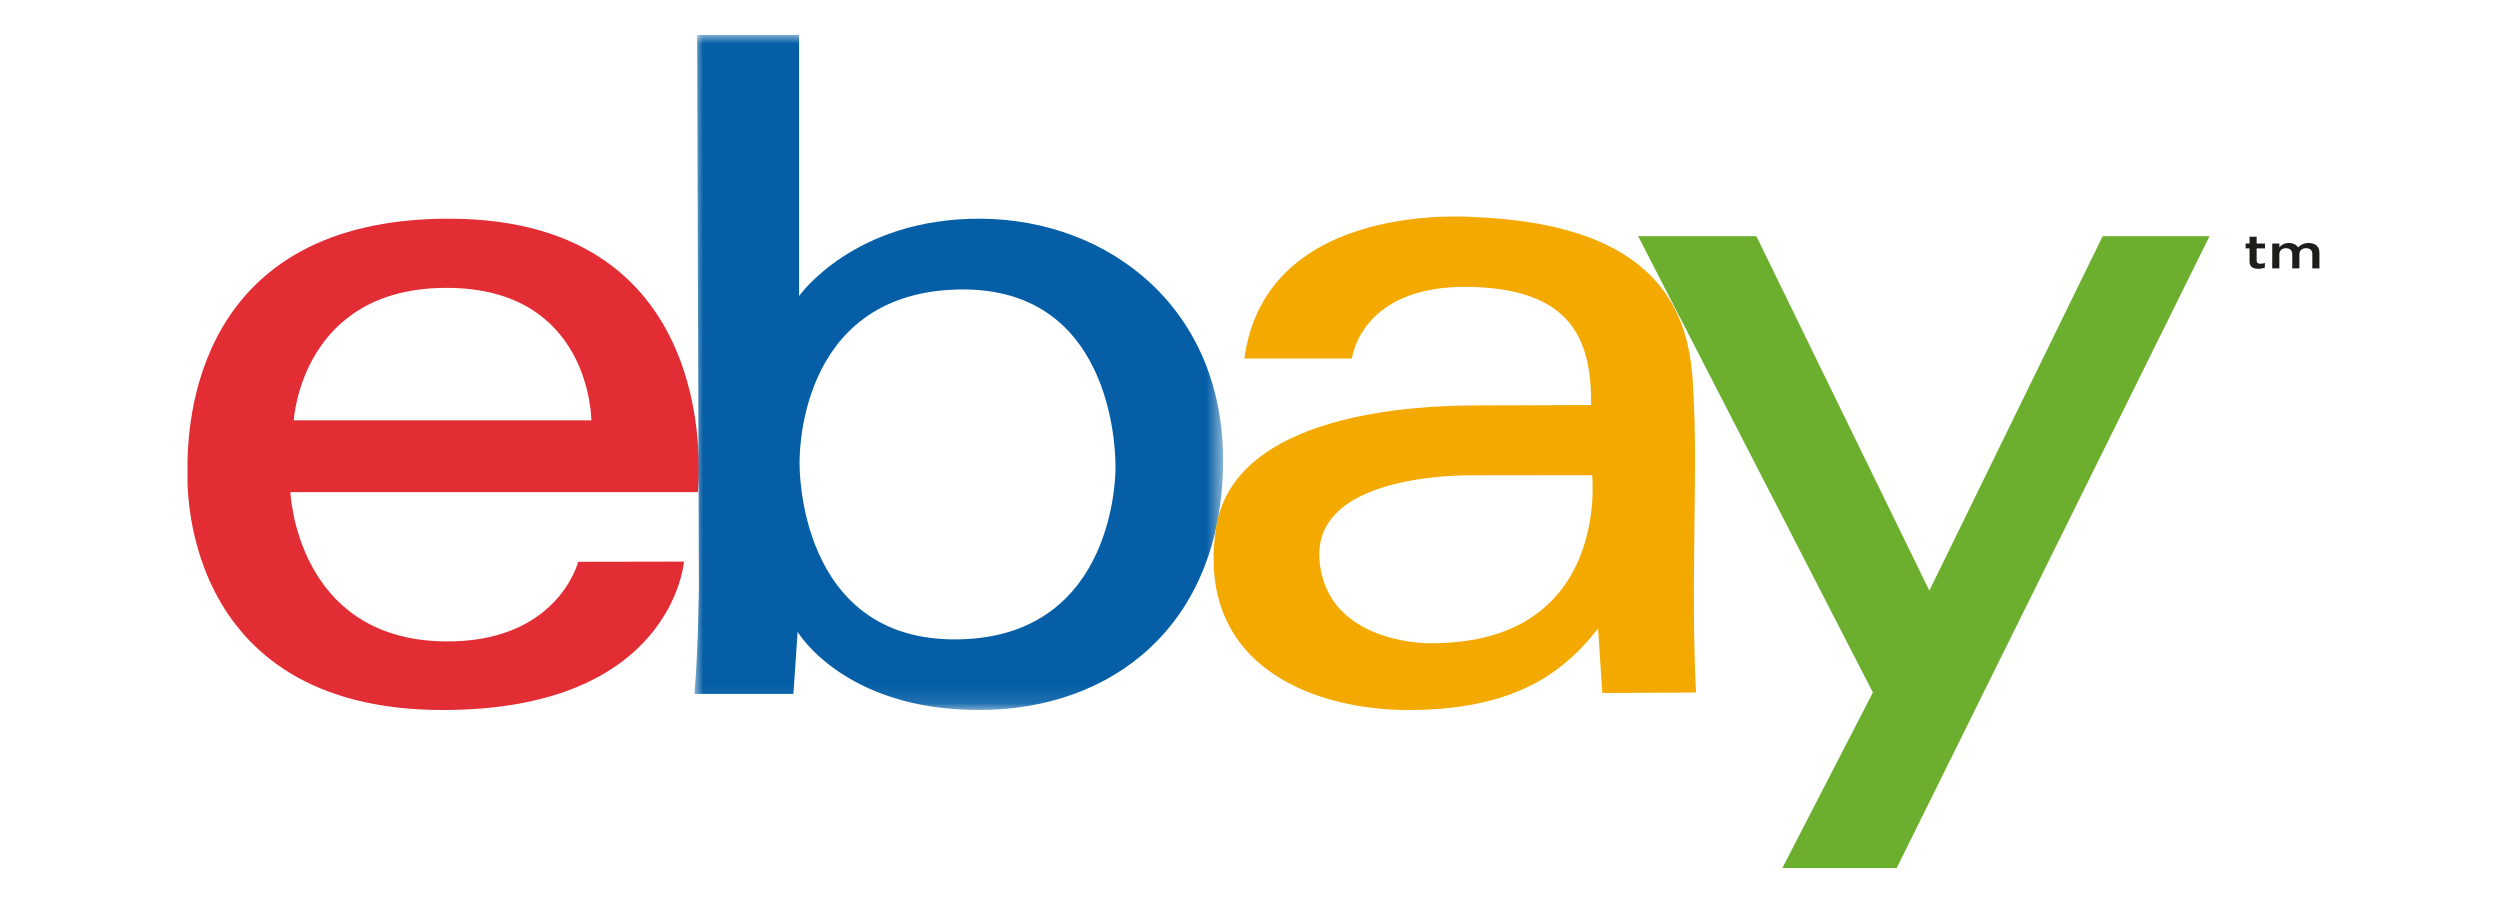
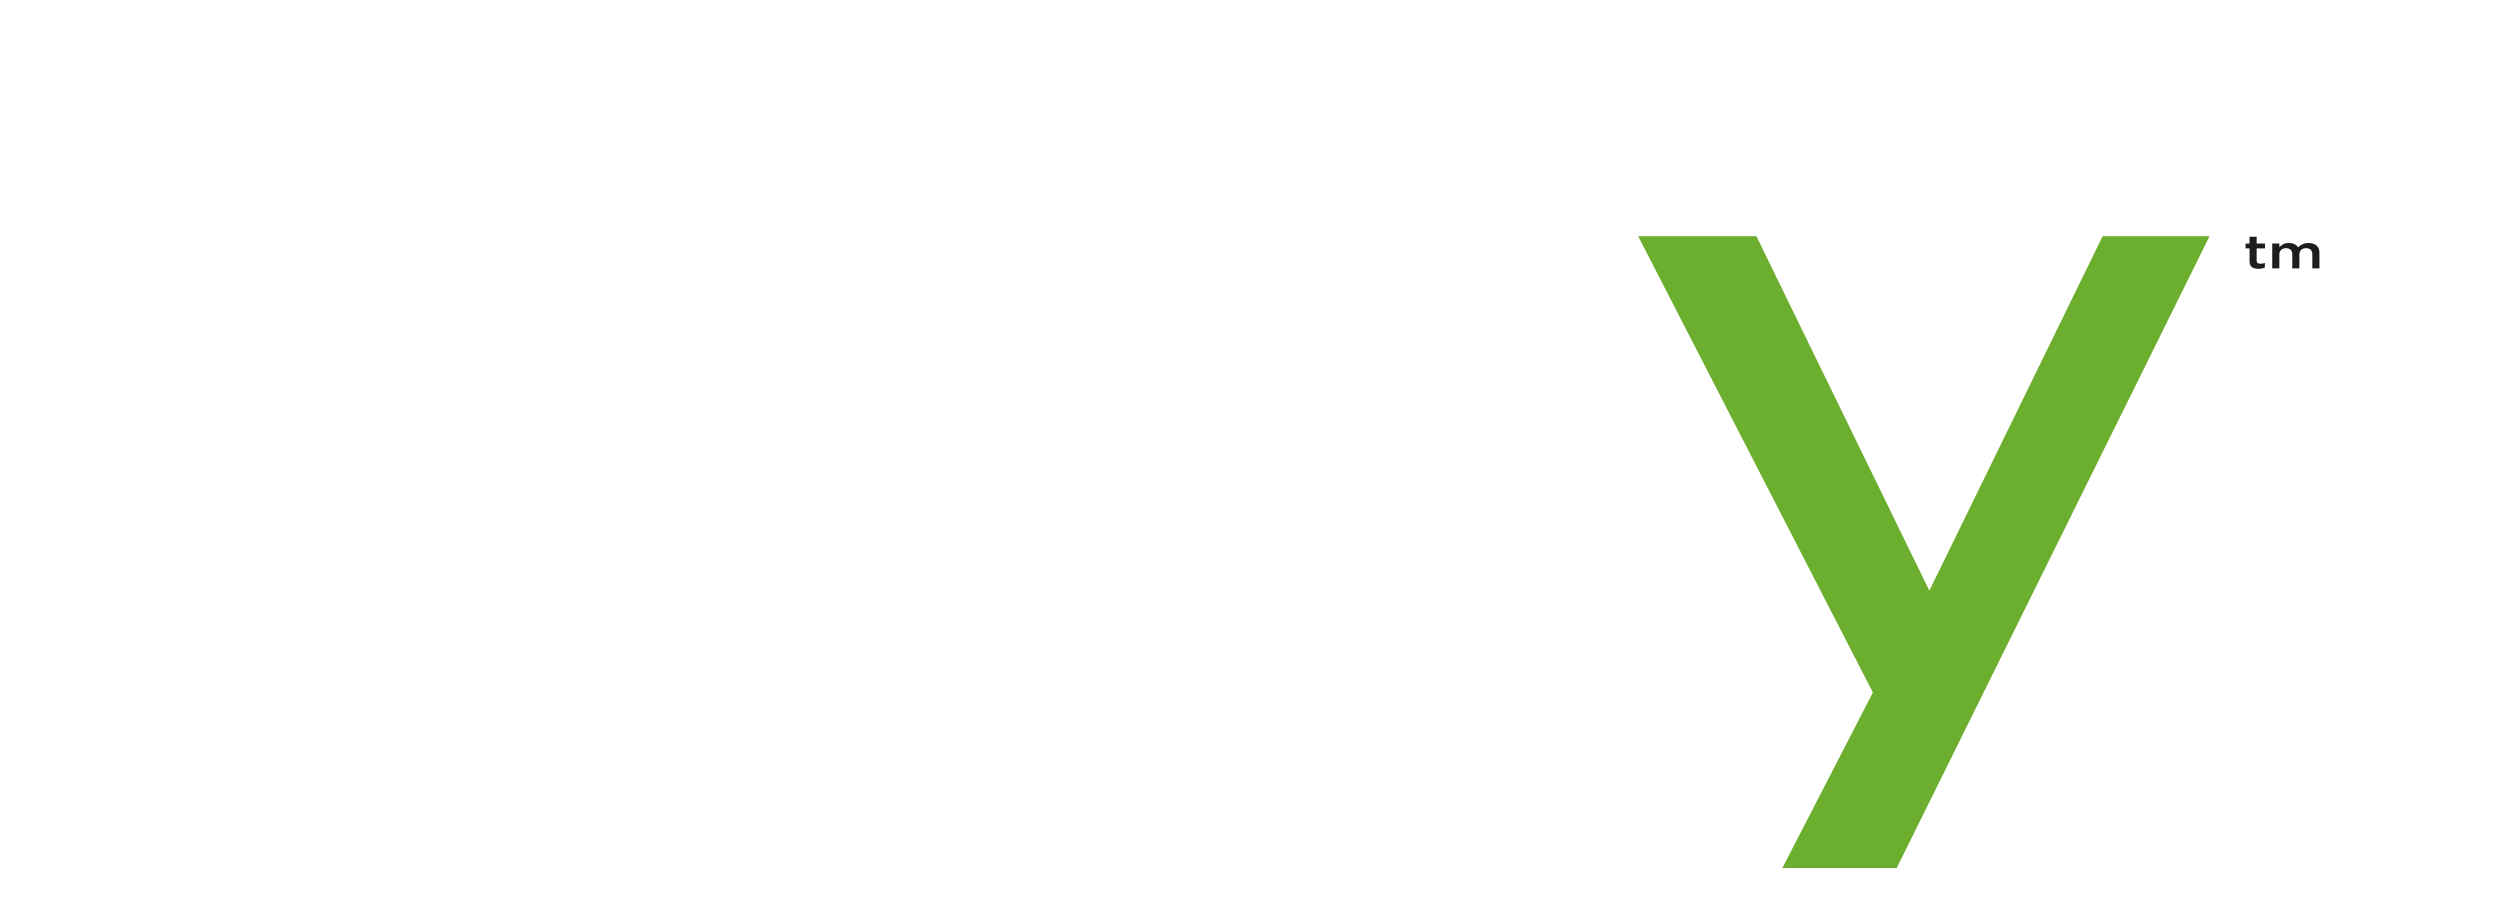
<svg xmlns="http://www.w3.org/2000/svg" width="144" height="52" viewBox="0 0 144 52" fill="none">
  <g clip-path="url(#clip0_3287_12796)">
-     <path fill-rule="evenodd" clip-rule="evenodd" d="M16.922 24.213C16.922 24.213 17.339 16.584 25.715 16.581C34.061 16.579 34.061 24.213 34.061 24.213H16.922ZM25.859 12.597C11.297 12.594 10.731 24.247 10.805 27.272C10.805 27.272 10.092 40.896 25.503 40.896C38.745 40.896 39.397 32.348 39.397 32.348L33.304 32.36C33.304 32.36 32.118 37.07 25.528 36.944C17.056 36.782 16.727 28.345 16.727 28.345H40.197C40.197 28.345 41.978 12.6 25.859 12.597Z" fill="#E12D33" />
    <mask id="mask0_3287_12796" style="mask-type:alpha" maskUnits="userSpaceOnUse" x="39" y="2" width="32" height="39">
-       <path d="M39.998 2H70.452V40.896H39.998V2Z" fill="white" />
-     </mask>
+       </mask>
    <g mask="url(#mask0_3287_12796)">
-       <path fill-rule="evenodd" clip-rule="evenodd" d="M55.154 36.828C45.907 36.948 46.057 26.747 46.057 26.747C46.057 26.747 45.72 16.928 55.139 16.676C64.557 16.423 64.251 26.956 64.251 26.956C64.251 26.956 64.401 36.708 55.154 36.828ZM56.498 12.597C49.176 12.555 46.026 17.054 46.026 17.054V2H40.156L40.255 33.816C40.255 33.816 40.22 37.522 39.998 39.971H45.7L45.944 36.397C45.944 36.397 48.604 40.896 56.376 40.896C64.148 40.896 70.285 35.976 70.449 26.852C70.612 17.727 63.821 12.639 56.498 12.597Z" fill="#065FA6" />
+       <path fill-rule="evenodd" clip-rule="evenodd" d="M55.154 36.828C45.907 36.948 46.057 26.747 46.057 26.747C46.057 26.747 45.72 16.928 55.139 16.676C64.557 16.423 64.251 26.956 64.251 26.956C64.251 26.956 64.401 36.708 55.154 36.828ZM56.498 12.597V2H40.156L40.255 33.816C40.255 33.816 40.22 37.522 39.998 39.971H45.7L45.944 36.397C45.944 36.397 48.604 40.896 56.376 40.896C64.148 40.896 70.285 35.976 70.449 26.852C70.612 17.727 63.821 12.639 56.498 12.597Z" fill="#065FA6" />
    </g>
-     <path fill-rule="evenodd" clip-rule="evenodd" d="M82.229 37.049C82.229 37.049 76.346 37.056 76.001 32.224C75.633 27.067 85.052 27.378 85.052 27.378L91.707 27.37C91.707 27.37 92.784 37.191 82.229 37.049ZM97.57 33.691C97.584 29.575 97.702 25.9 97.57 23.308C97.416 20.303 97.693 13.049 85.052 12.513C85.052 12.513 72.933 11.377 71.675 20.65H77.873C77.873 20.65 78.355 16.402 84.644 16.524C90.595 16.639 91.679 19.64 91.649 23.33C91.649 23.33 86.547 23.345 84.845 23.354C81.777 23.369 71.041 23.719 70.039 30.442C68.847 38.435 75.787 40.928 81.217 40.897C86.648 40.865 89.746 39.194 92.047 36.198L92.293 39.919L97.693 39.887C97.693 39.887 97.554 37.806 97.57 33.691Z" fill="#F4A900" />
    <path fill-rule="evenodd" clip-rule="evenodd" d="M94.359 13.606H101.169L111.13 34.022L121.112 13.606H127.269L109.248 50H102.663L107.878 39.887L94.359 13.606Z" fill="#6CAE2D" />
    <path fill-rule="evenodd" clip-rule="evenodd" d="M129.574 15.063V14.309H129.347V14.027H129.574V13.634H129.983V14.027H130.464V14.309H129.983V15.011C129.983 15.139 130.064 15.191 130.203 15.191C130.294 15.191 130.376 15.174 130.457 15.142V15.41C130.356 15.456 130.244 15.483 130.088 15.483C129.786 15.483 129.574 15.378 129.574 15.063Z" fill="#1D1D1B" />
    <path fill-rule="evenodd" clip-rule="evenodd" d="M130.881 14.027H131.291V14.244C131.406 14.117 131.561 13.997 131.836 13.997C132.092 13.997 132.275 14.098 132.37 14.249C132.512 14.098 132.702 13.997 132.973 13.997C133.361 13.997 133.599 14.195 133.599 14.545V15.459H133.19V14.645C133.19 14.417 133.057 14.295 132.828 14.295C132.604 14.295 132.445 14.421 132.445 14.651V15.459H132.035V14.643C132.035 14.421 131.899 14.295 131.673 14.295C131.447 14.295 131.291 14.431 131.291 14.651V15.459H130.881V14.027Z" fill="#1D1D1B" />
  </g>
  <defs>
    <clipPath id="clip0_3287_12796">
      <rect width="136" height="48" fill="white" transform="translate(4 2)" />
    </clipPath>
  </defs>
</svg>